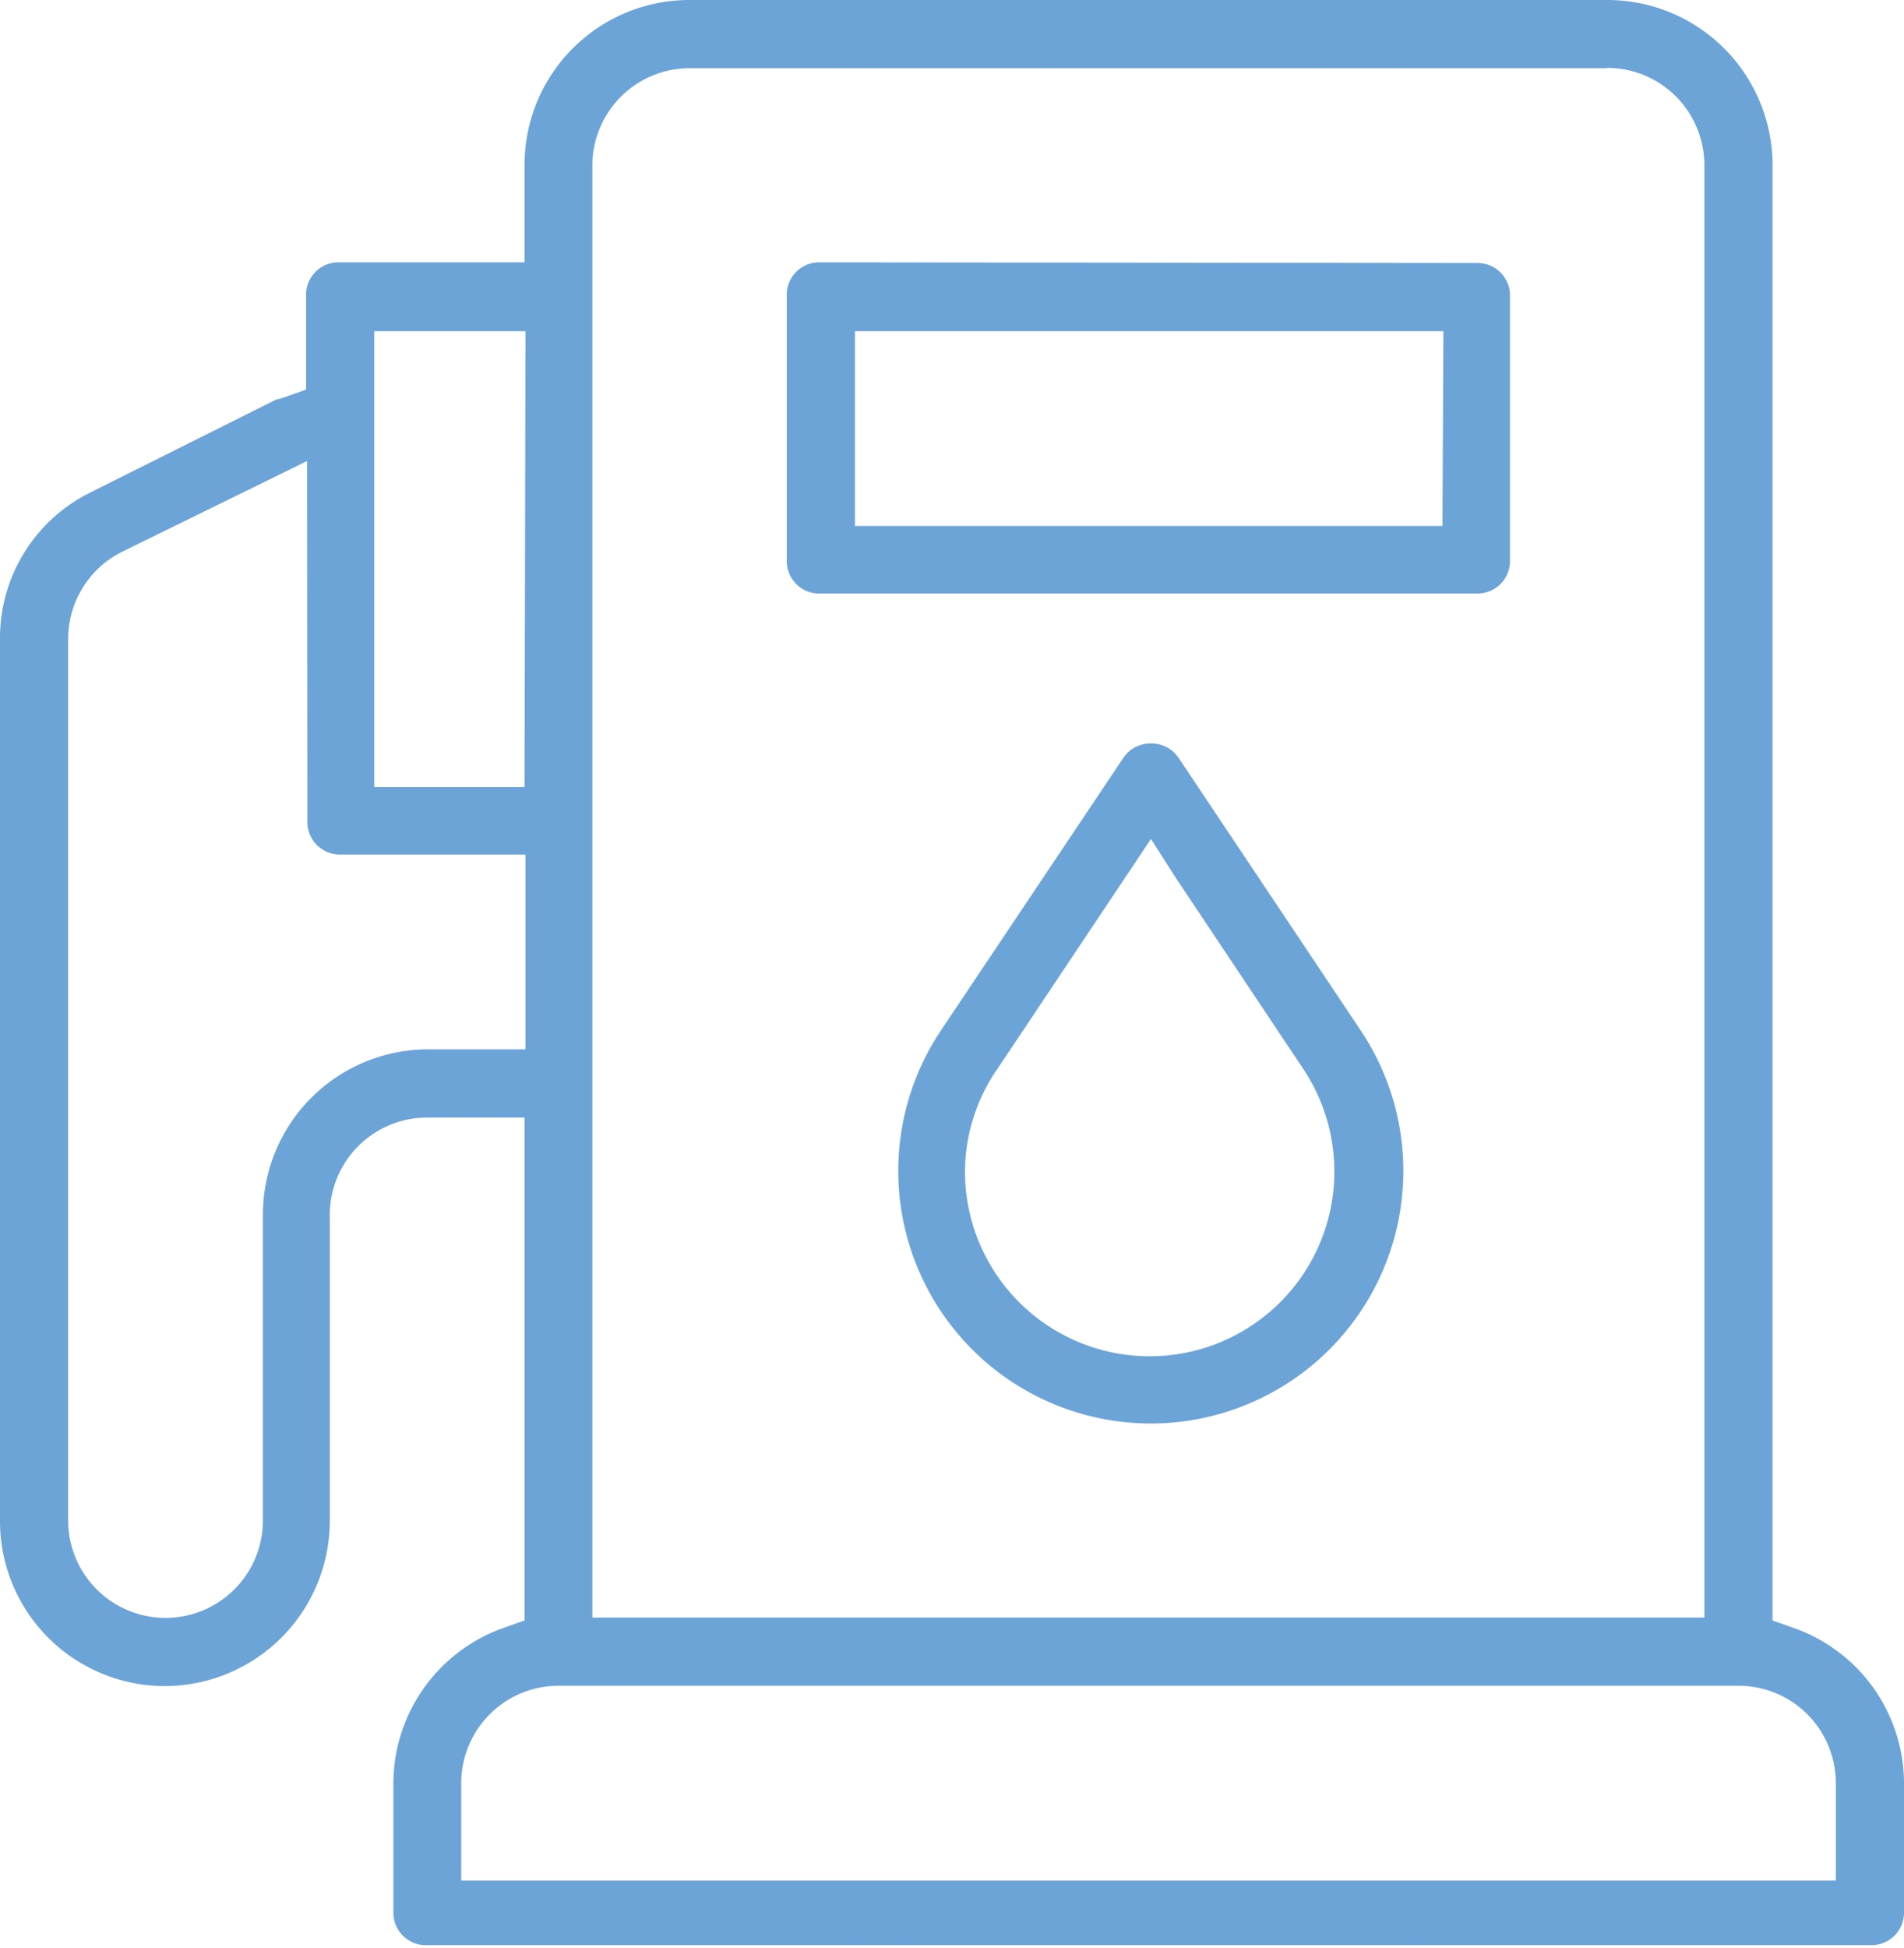
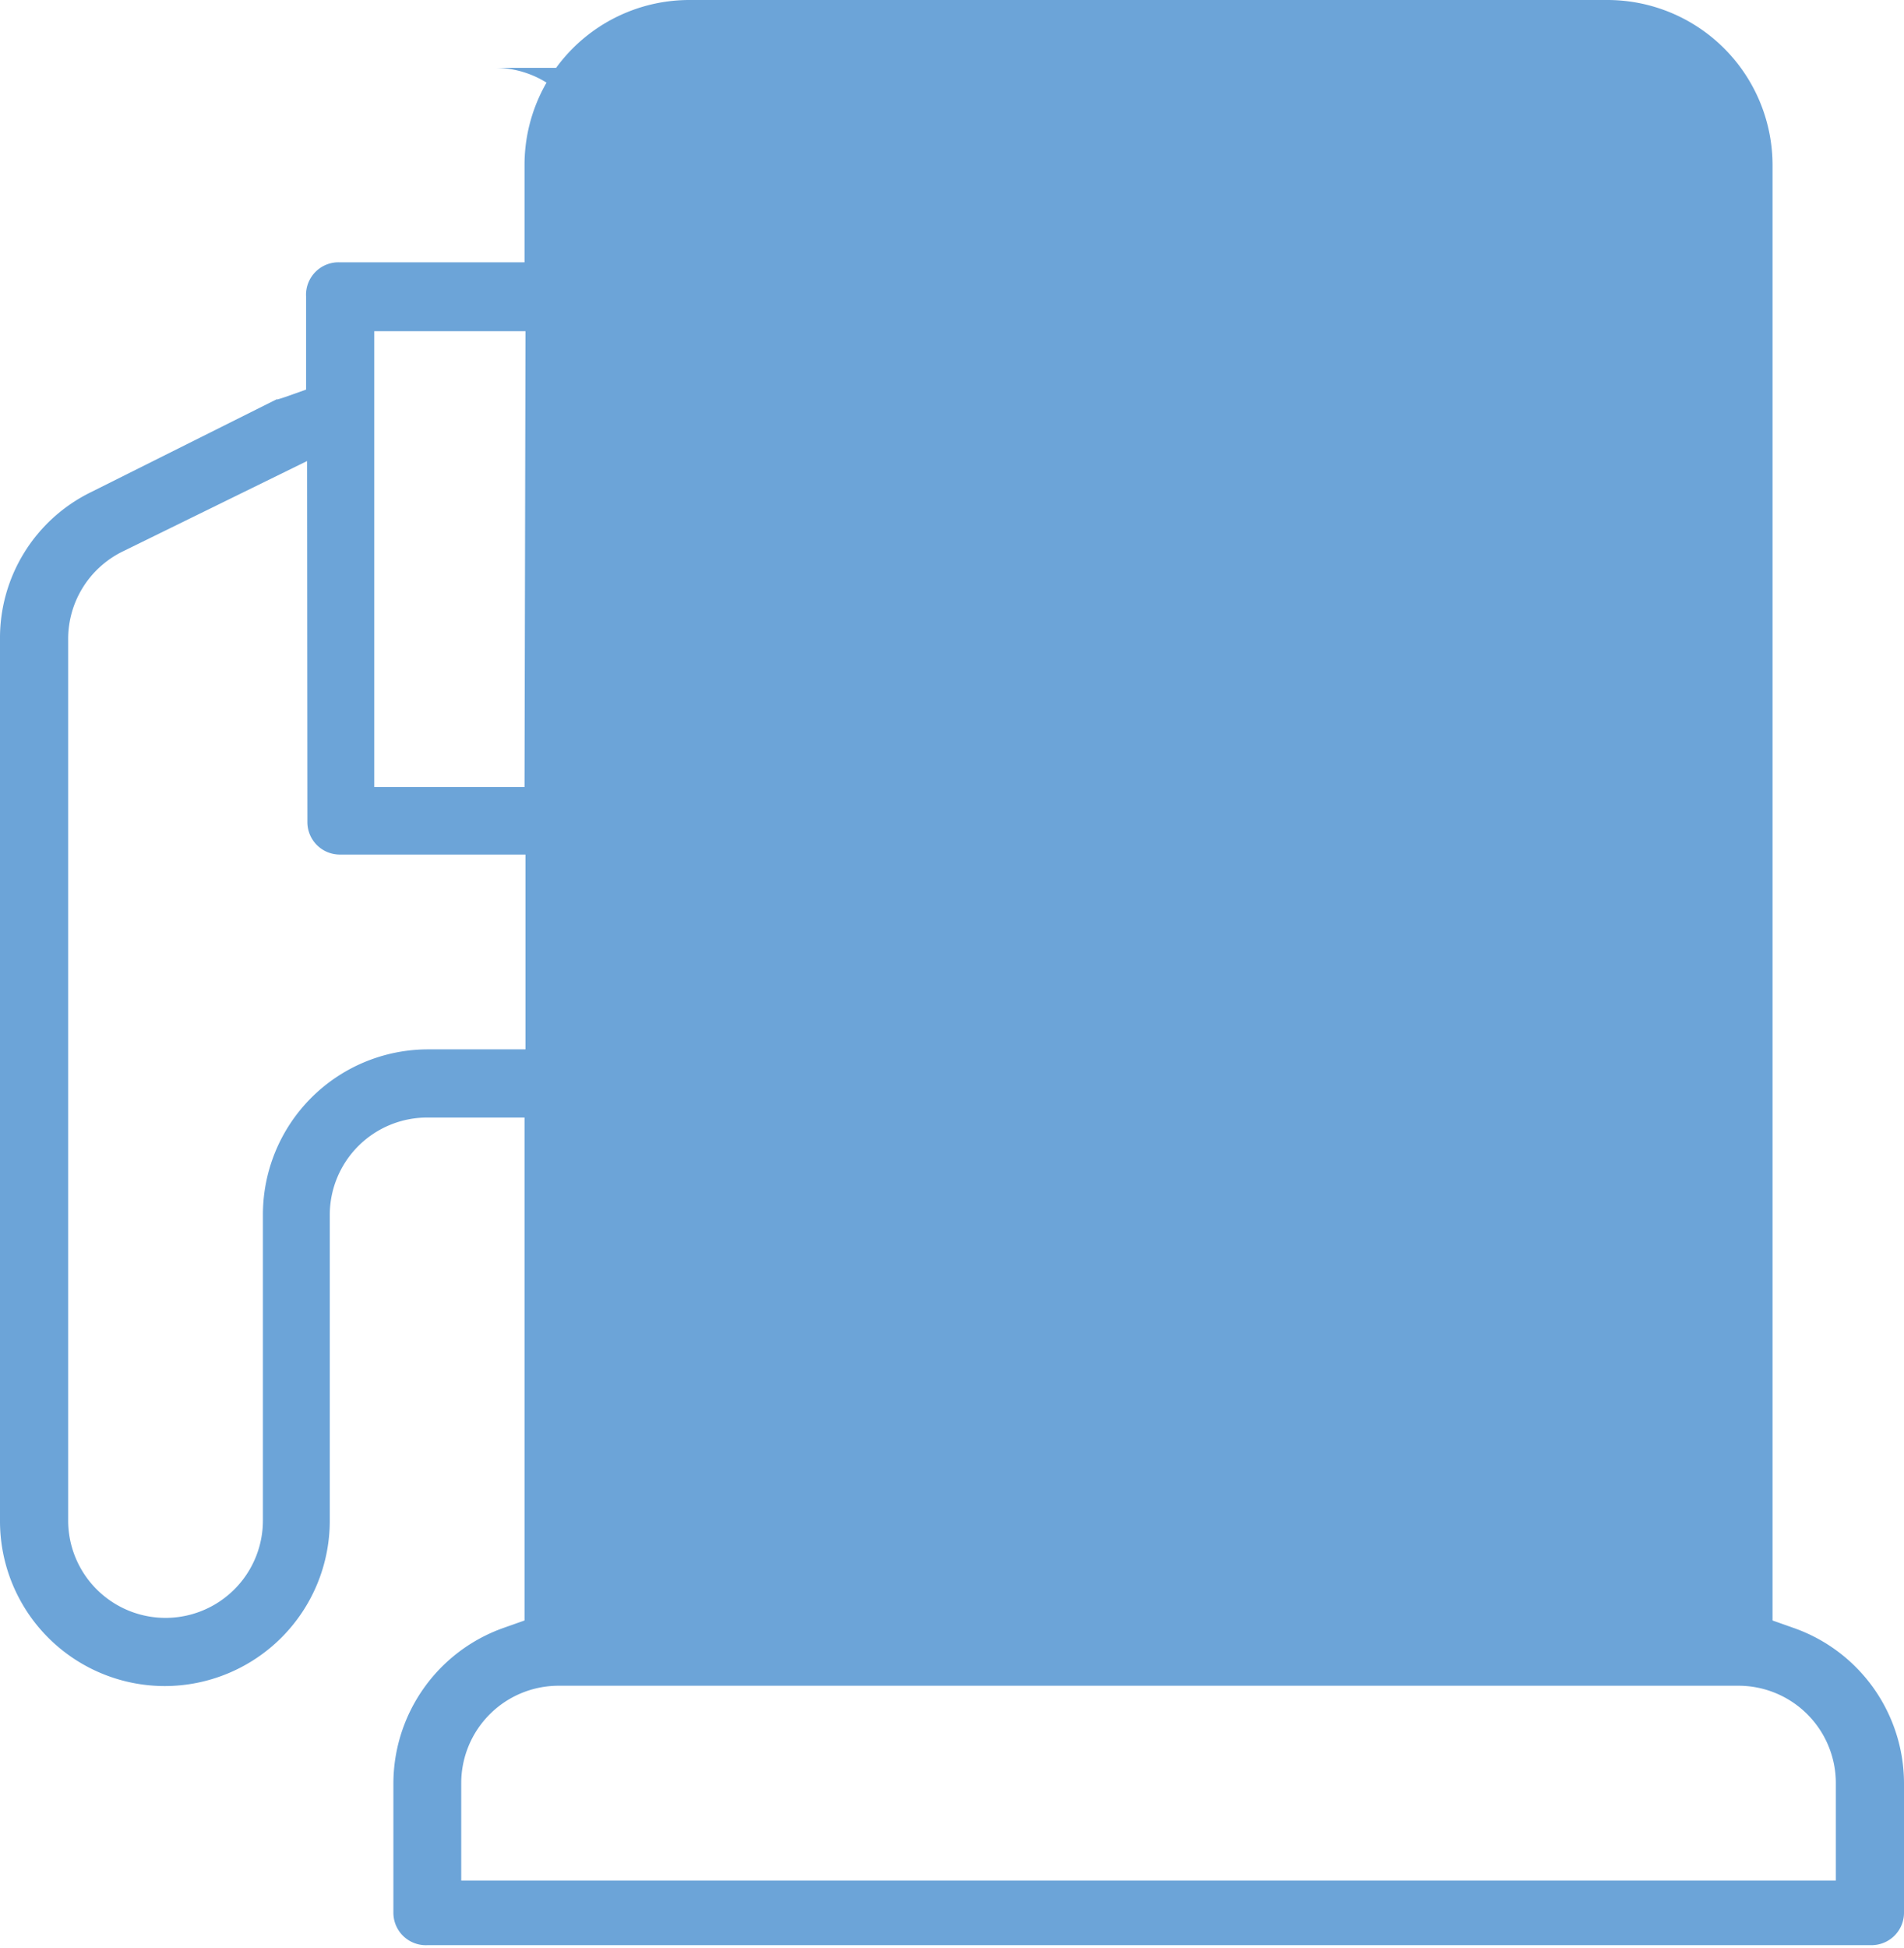
<svg xmlns="http://www.w3.org/2000/svg" viewBox="0 0 58.66 60">
  <defs>
    <style>.cls-1{fill:#6ca4d8;}</style>
  </defs>
  <g id="Calque_2" data-name="Calque 2">
    <g id="Calque_1-2" data-name="Calque 1">
-       <path class="cls-1" d="M49.52,0a5.09,5.09,0,0,1,5.09,5.09V49.91l.65.23a5.08,5.08,0,0,1,3.4,4.77v4a1,1,0,0,1-1,1H13.17a1,1,0,0,1-1.05-1v-4a5.09,5.09,0,0,1,3.39-4.77l.65-.23V34.42h-3a3,3,0,0,0-3,3v9.42a5.09,5.09,0,0,1-5.09,5.09h0A5.08,5.08,0,0,1,0,46.83V19.7a5,5,0,0,1,2.82-4.55l5.84-2.92c-.2.1-.18.1.12,0L9.43,12V9.13a1,1,0,0,1,1.05-1.05h5.68v-3A5.08,5.08,0,0,1,21.24,0Zm0,2.1H21.25a3,3,0,0,0-3,3V49.82H52.51V5.09a3,3,0,0,0-3-3Zm-4,6a1,1,0,0,1,1,1.05v8.08a1,1,0,0,1-1,1.05H25.29a1,1,0,0,1-1.05-1.05V9.13a1,1,0,0,1,1.05-1.05Zm-1.05,2.1H26.34v6h18.1Zm-28.28,0H11.53V24.24h4.63Zm-6.73,4L3.75,17A3,3,0,0,0,2.1,19.7V46.83a3,3,0,1,0,6,0V37.41a5.09,5.09,0,0,1,5.09-5.09h3v-6H10.47a1,1,0,0,1-1-1Zm26,8.7a1,1,0,0,1,.87.47l5.6,8.38a7.78,7.78,0,1,1-12.95,0l5.61-8.38a1,1,0,0,1,.87-.47Zm0,2.94-4.73,7.08a5.59,5.59,0,0,0-1,3.15,5.69,5.69,0,1,0,10.42-3.15L36.2,27ZM53.57,51.92H17.21a3,3,0,0,0-3,3v3H56.56v-3a3,3,0,0,0-3-3Z" />
+       <path class="cls-1" d="M49.52,0a5.09,5.09,0,0,1,5.09,5.09V49.91l.65.23a5.08,5.08,0,0,1,3.4,4.77v4a1,1,0,0,1-1,1H13.17a1,1,0,0,1-1.05-1v-4a5.09,5.09,0,0,1,3.39-4.77l.65-.23V34.42h-3a3,3,0,0,0-3,3v9.42a5.09,5.09,0,0,1-5.09,5.09h0A5.08,5.08,0,0,1,0,46.83V19.7a5,5,0,0,1,2.82-4.55l5.84-2.92c-.2.1-.18.1.12,0L9.43,12V9.13a1,1,0,0,1,1.05-1.05h5.68v-3A5.08,5.08,0,0,1,21.24,0Zm0,2.1H21.25a3,3,0,0,0-3,3V49.82V5.09a3,3,0,0,0-3-3Zm-4,6a1,1,0,0,1,1,1.05v8.08a1,1,0,0,1-1,1.05H25.29a1,1,0,0,1-1.05-1.05V9.13a1,1,0,0,1,1.05-1.05Zm-1.05,2.1H26.34v6h18.1Zm-28.28,0H11.53V24.24h4.63Zm-6.73,4L3.75,17A3,3,0,0,0,2.1,19.7V46.83a3,3,0,1,0,6,0V37.41a5.09,5.09,0,0,1,5.09-5.09h3v-6H10.47a1,1,0,0,1-1-1Zm26,8.7a1,1,0,0,1,.87.47l5.6,8.38a7.78,7.78,0,1,1-12.95,0l5.61-8.38a1,1,0,0,1,.87-.47Zm0,2.94-4.73,7.08a5.59,5.59,0,0,0-1,3.15,5.69,5.69,0,1,0,10.42-3.15L36.2,27ZM53.57,51.92H17.21a3,3,0,0,0-3,3v3H56.56v-3a3,3,0,0,0-3-3Z" />
    </g>
  </g>
</svg>